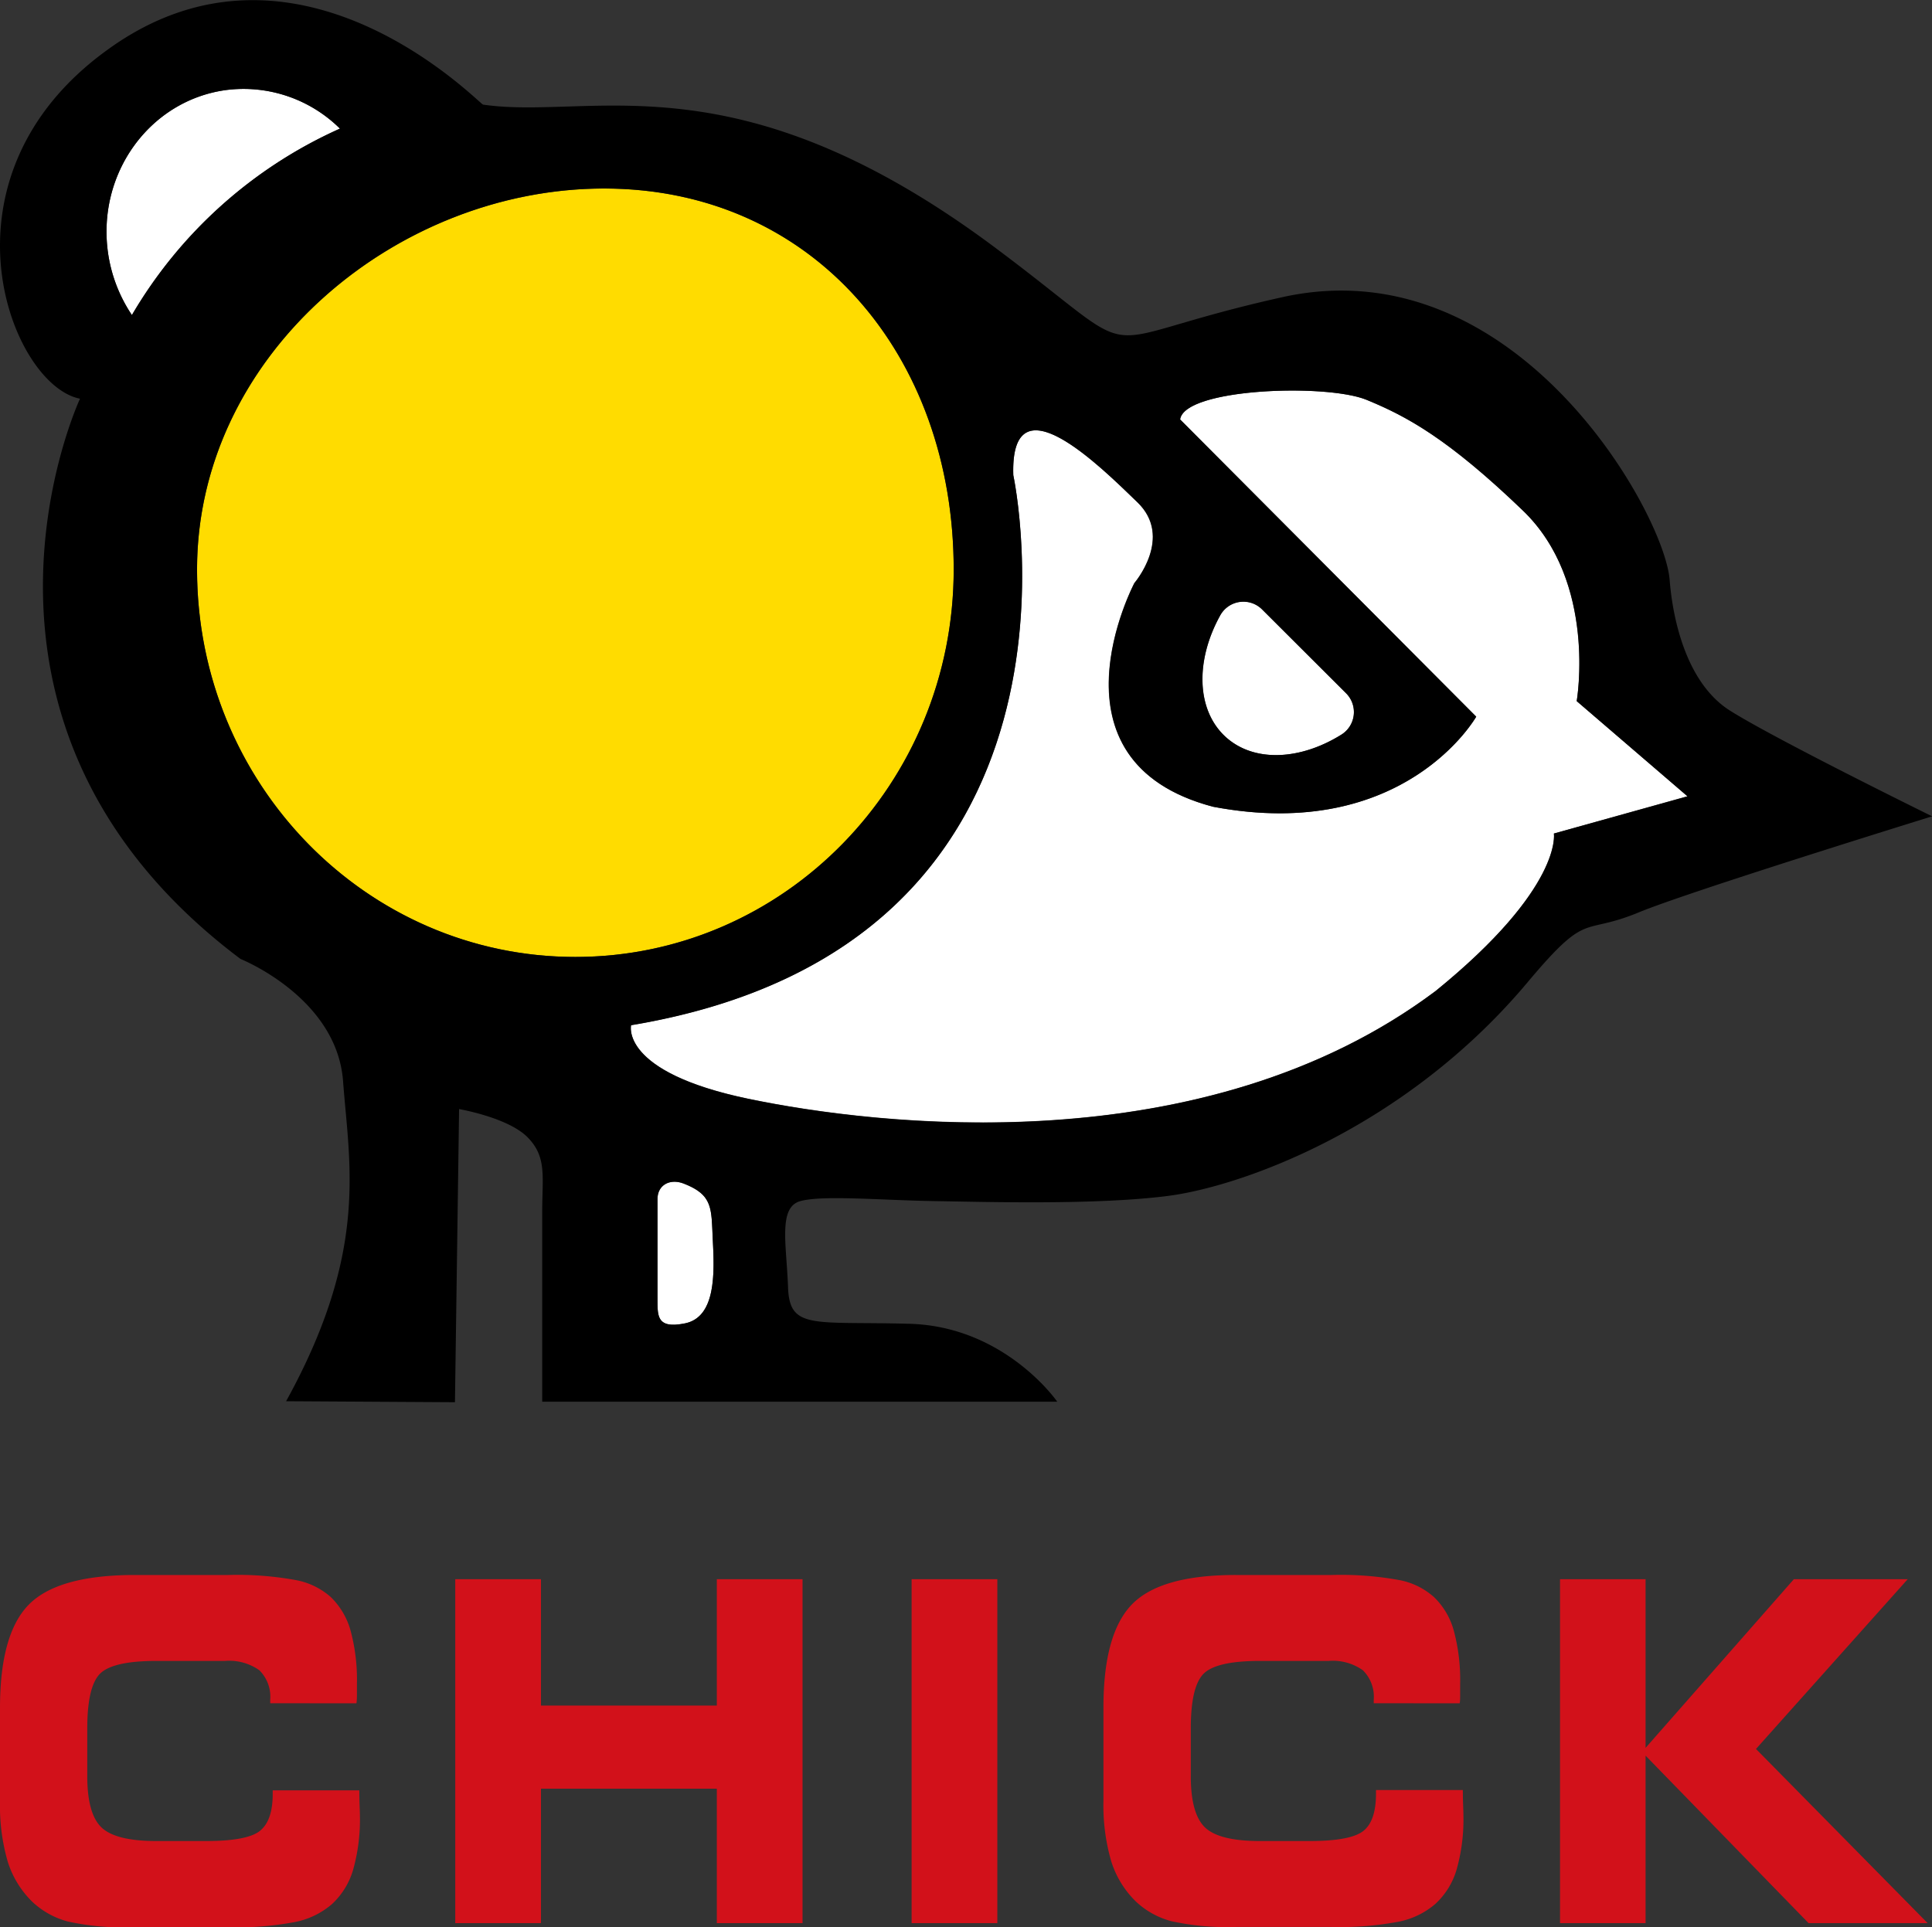
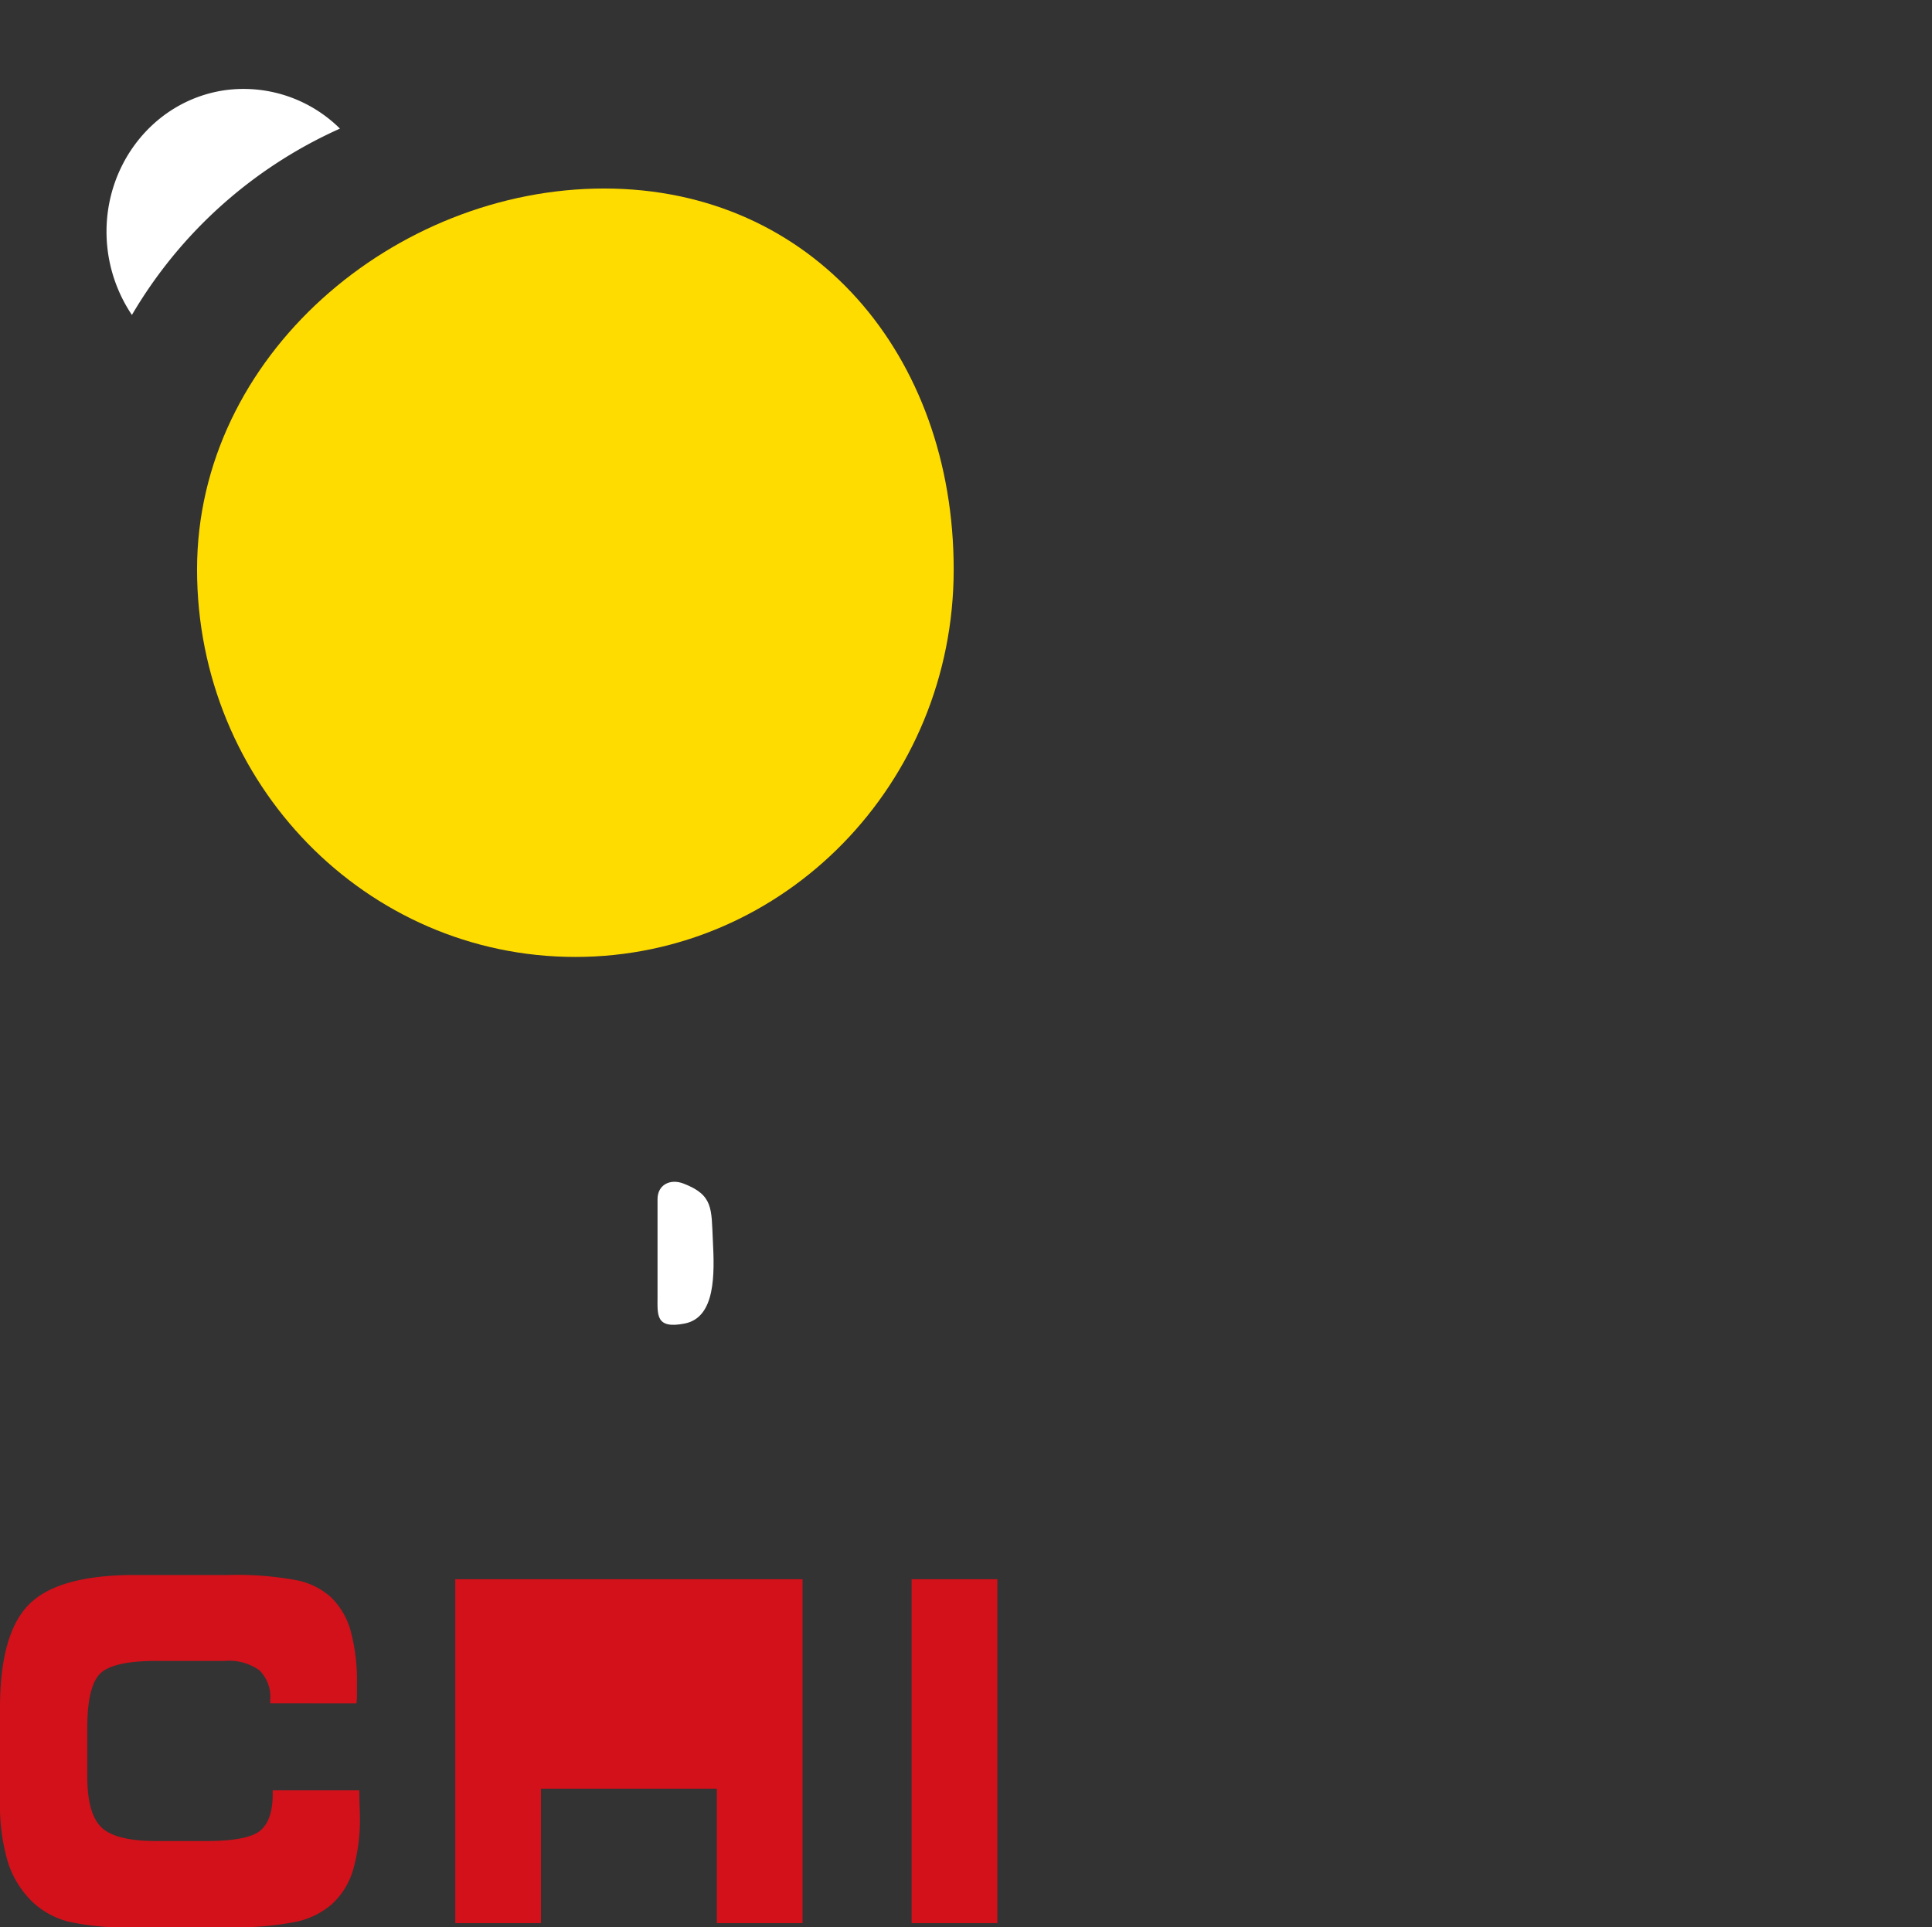
<svg xmlns="http://www.w3.org/2000/svg" id="レイヤー_1" data-name="レイヤー 1" viewBox="0 0 247.96 247.4">
  <rect x="0" y="0" width="247.96" height="247.4" fill="#333333" stroke="none" />
  <defs>
    <style>.cls-1{fill:#fff;}.cls-2{fill:#ffdc00;}.cls-3{fill:#d2111a;}</style>
  </defs>
  <path class="cls-1" d="M43.63,16.51a17.58,17.58,0,0,0-14.7-4.94c-9.74,1.37-16.49,10.7-15.07,20.86a19.19,19.19,0,0,0,3.07,8A58.76,58.76,0,0,1,43.63,16.51Z" transform="translate(0 0)" />
-   <path class="cls-1" d="M195.45,65.54c-9.57-9.18-14.89-12.1-20.07-14.22s-23.4-1.47-23.93,2.52l38,38.15s-9.17,16.23-33.77,11.57c-22.2-5.85-10.1-28.72-10.1-28.72s5.05-5.85.39-10.36S129.64,48.26,130.05,61c0,0,13,60.22-49.06,70.59,0,0-1.46,6,15,9.44s58.49,8.51,88.27-13.83c16.35-13.29,15.16-20.2,15.16-20.2l17.15-4.79L202.36,90S205,74.71,195.45,65.54Z" transform="translate(0 0)" />
  <path class="cls-1" d="M87.72,151.93c-1.75-.67-3.33.19-3.33,2v12.51c0,2.34-.27,4.2,3.48,3.46,4-.78,3.84-6.41,3.62-10.68C91.29,155.13,91.56,153.41,87.72,151.93Z" transform="translate(0 0)" />
-   <path class="cls-1" d="M172.18,94.29a3.41,3.41,0,0,0,.59-5.29L162,78.22a3.4,3.4,0,0,0-5.38.76c-3.21,5.8-3.1,12.19.73,15.65C161,97.91,166.92,97.58,172.18,94.29Z" transform="translate(0 0)" />
  <path class="cls-2" d="M77.53,24.2c-26.81,0-52.24,21.42-52.24,48.9S47,122.84,73.84,122.84,122.4,100.57,122.4,73.1,104.35,24.2,77.53,24.2Z" transform="translate(0 0)" />
-   <path d="M222,91.2c-5.85-3.73-7.38-12.46-7.71-16.75-.67-8.64-19.81-42.94-49.72-36.3-26.38,5.87-16.12,9.14-36.69-6.24C94.41,6.85,76,15.47,62,13.43c-.48-.07-23.93-24.73-48.26-7C-9,22.89,1.36,49.45,10.27,51.18c0,0-19.55,41.75,20.6,71.92,0,0,12.36,4.92,13.16,15.69s3.32,21.8-7.31,41.08l21.67.13.53-37.63s6.25,1.07,8.77,3.6,1.9,5.05,1.9,9.53v24.43h66.1s-6.68-9.67-19-10-15.36.8-15.55-4.68-1.3-10.28,1.59-11.07,10.57-.1,17.15,0,20.71.53,30-.66S180.16,145,196,126.16c7.86-9.38,6.91-6,14.23-9,6.3-2.64,37.75-12.37,37.75-12.37S227.89,94.92,222,91.2ZM77.53,24.2c26.82,0,44.87,21.42,44.87,48.9s-21.74,49.74-48.56,49.74S25.29,100.57,25.29,73.1,50.72,24.2,77.53,24.2ZM13.86,32.43c-1.42-10.16,5.33-19.49,15.07-20.86a17.58,17.58,0,0,1,14.7,4.94,58.76,58.76,0,0,0-26.7,23.94A19.19,19.19,0,0,1,13.86,32.43Zm74,137.45c-3.75.74-3.44-1.12-3.48-3.46V153.91c0-1.79,1.58-2.65,3.33-2,3.84,1.48,3.57,3.2,3.77,7.27C91.71,163.47,91.89,169.1,87.87,169.88ZM199.44,107s1.19,6.91-15.16,20.2C154.5,149.56,112.5,144.5,96,141.05s-15-9.44-15-9.44C143.07,121.24,130.05,61,130.05,61,129.64,48.26,141.34,60,146,64.48s-.39,10.36-.39,10.36-12.1,22.87,10.1,28.72C180.3,108.22,189.47,92,189.47,92l-38-38.15c.53-4,18.74-4.65,23.93-2.52s10.5,5,20.07,14.22S202.36,90,202.36,90l14.23,12.23ZM156.6,79a3.4,3.4,0,0,1,5.38-.76L172.77,89a3.41,3.41,0,0,1-.59,5.29c-5.26,3.29-11.2,3.62-14.85.34C153.5,91.17,153.39,84.78,156.6,79Z" transform="translate(0 0)" />
  <path class="cls-3" d="M34.68,218.64v-.44a4.79,4.79,0,0,0-1.39-3.79,6.69,6.69,0,0,0-4.42-1.2h-8.8q-5.65,0-7.27,1.68c-1.07,1.12-1.6,3.45-1.6,7V228c0,3.18.59,5.37,1.79,6.55s3.55,1.78,7.08,1.78h6.39c3.49,0,5.79-.43,6.88-1.29S35,232.63,35,230.29v-.47H46.12a2.48,2.48,0,0,0,0,.33c0,1.28.07,2.24.07,2.87a23.68,23.68,0,0,1-.87,7,9.68,9.68,0,0,1-2.73,4.42,10.31,10.31,0,0,1-4.7,2.28,40.6,40.6,0,0,1-8.63.68H17a33.3,33.3,0,0,1-8.29-.74,10.59,10.59,0,0,1-4.55-2.52A12.35,12.35,0,0,1,1,239a25.7,25.7,0,0,1-1-7.76v-12q0-9.48,3.68-13.24T17,202.18H29.28a41.71,41.71,0,0,1,8.73.66A9.29,9.29,0,0,1,42.44,205,9.53,9.53,0,0,1,45,209.34a24.22,24.22,0,0,1,.81,6.81c0,.65,0,1.15,0,1.5a8,8,0,0,1-.06,1Z" transform="translate(0 0)" />
-   <path class="cls-3" d="M69.43,246.87h-11V202.72h11v16.22H92V202.72H103v44.15H92V229.61H69.43Z" transform="translate(0 0)" />
+   <path class="cls-3" d="M69.43,246.87h-11V202.72h11H92V202.72H103v44.15H92V229.61H69.43Z" transform="translate(0 0)" />
  <path class="cls-3" d="M128,246.87H117V202.72h11Z" transform="translate(0 0)" />
-   <path class="cls-3" d="M176.31,218.64v-.44a4.79,4.79,0,0,0-1.39-3.79,6.68,6.68,0,0,0-4.41-1.2H161.7q-5.65,0-7.26,1.68c-1.08,1.12-1.61,3.45-1.61,7V228c0,3.18.59,5.37,1.79,6.55s3.55,1.78,7.08,1.78h6.39c3.49,0,5.79-.43,6.88-1.29s1.63-2.45,1.63-4.79v-.47h11.15a2.48,2.48,0,0,0,0,.33c0,1.28.07,2.24.07,2.87a23.68,23.68,0,0,1-.87,7,9.68,9.68,0,0,1-2.73,4.42,10.26,10.26,0,0,1-4.7,2.28,40.55,40.55,0,0,1-8.62.68H158.63a33.3,33.3,0,0,1-8.29-.74,10.59,10.59,0,0,1-4.55-2.52,12.35,12.35,0,0,1-3.17-5.17,25.7,25.7,0,0,1-1-7.76v-12q0-9.48,3.68-13.24t13.32-3.75h12.29a41.71,41.71,0,0,1,8.73.66,9.26,9.26,0,0,1,4.42,2.19,9.44,9.44,0,0,1,2.53,4.31,24.22,24.22,0,0,1,.81,6.81c0,.65,0,1.15,0,1.5s0,.67-.06,1Z" transform="translate(0 0)" />
-   <polygon class="cls-3" points="247.4 246.87 225.37 224.51 244.84 202.72 230.23 202.72 211.2 224.37 211.2 219.12 211.2 202.72 200.22 202.72 200.22 214.08 200.22 236.86 200.22 246.87 211.2 246.87 211.2 230.18 211.2 225.37 232.12 246.87 247.4 246.87" />
</svg>